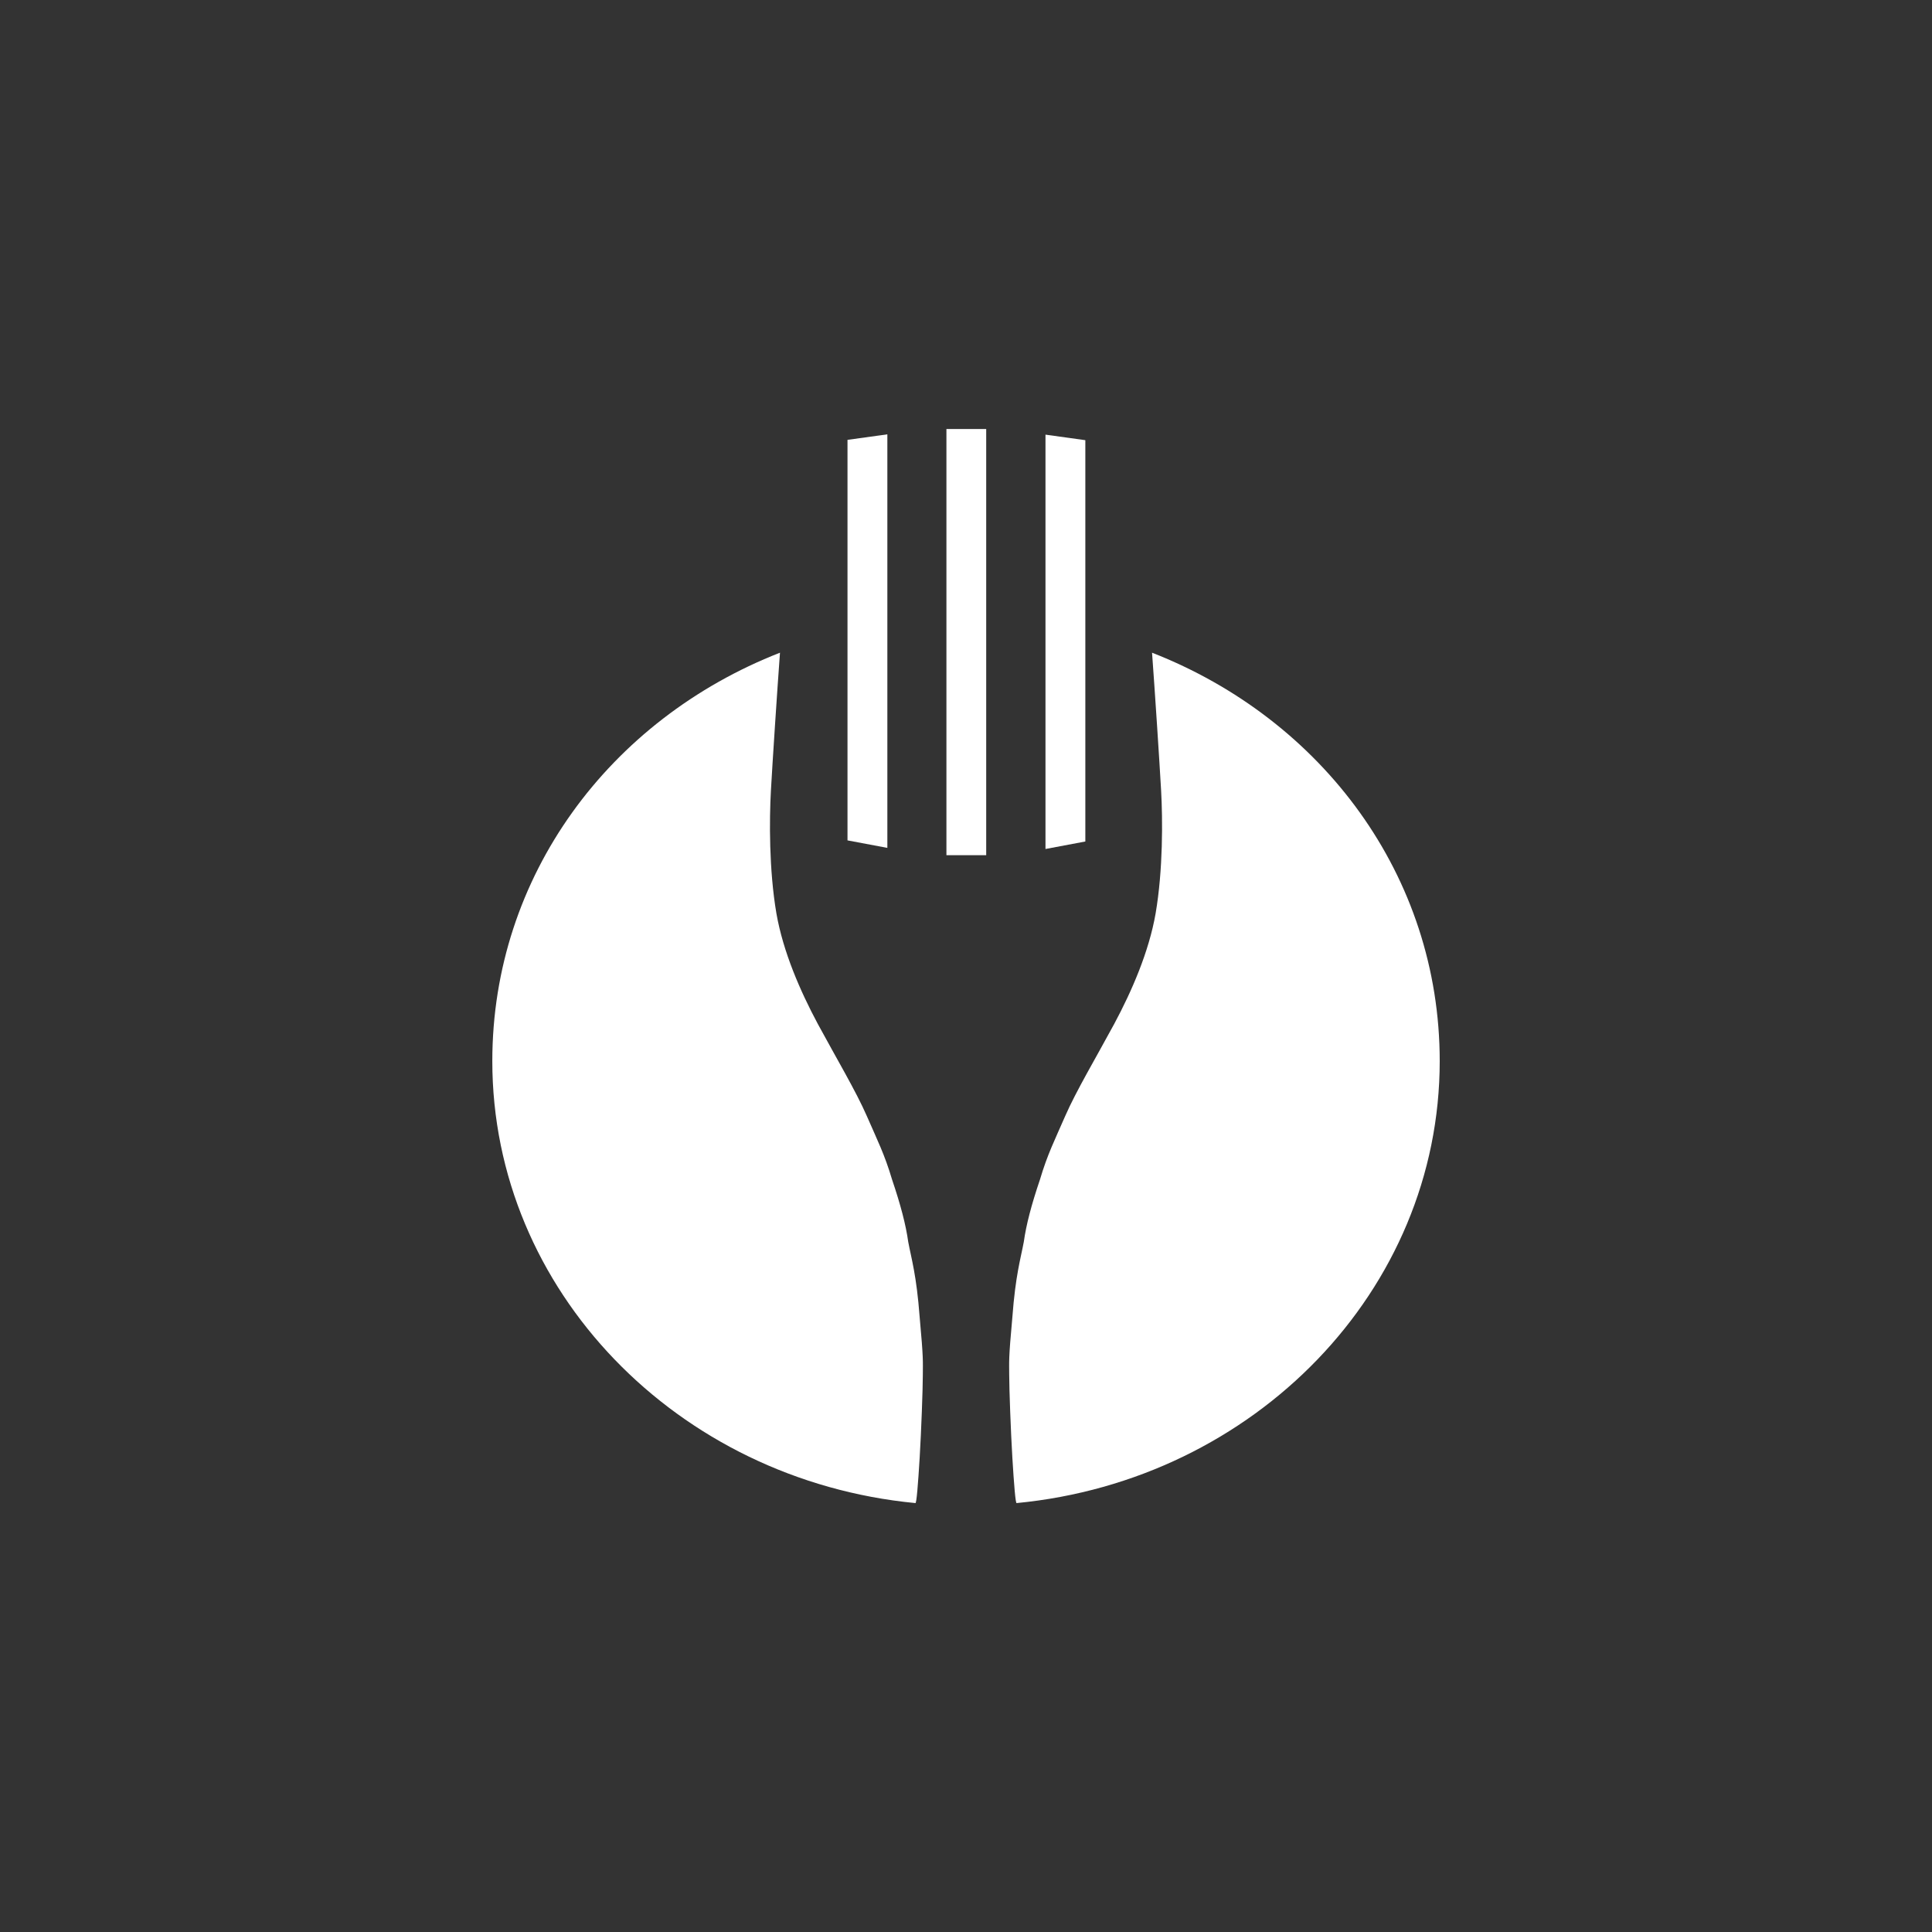
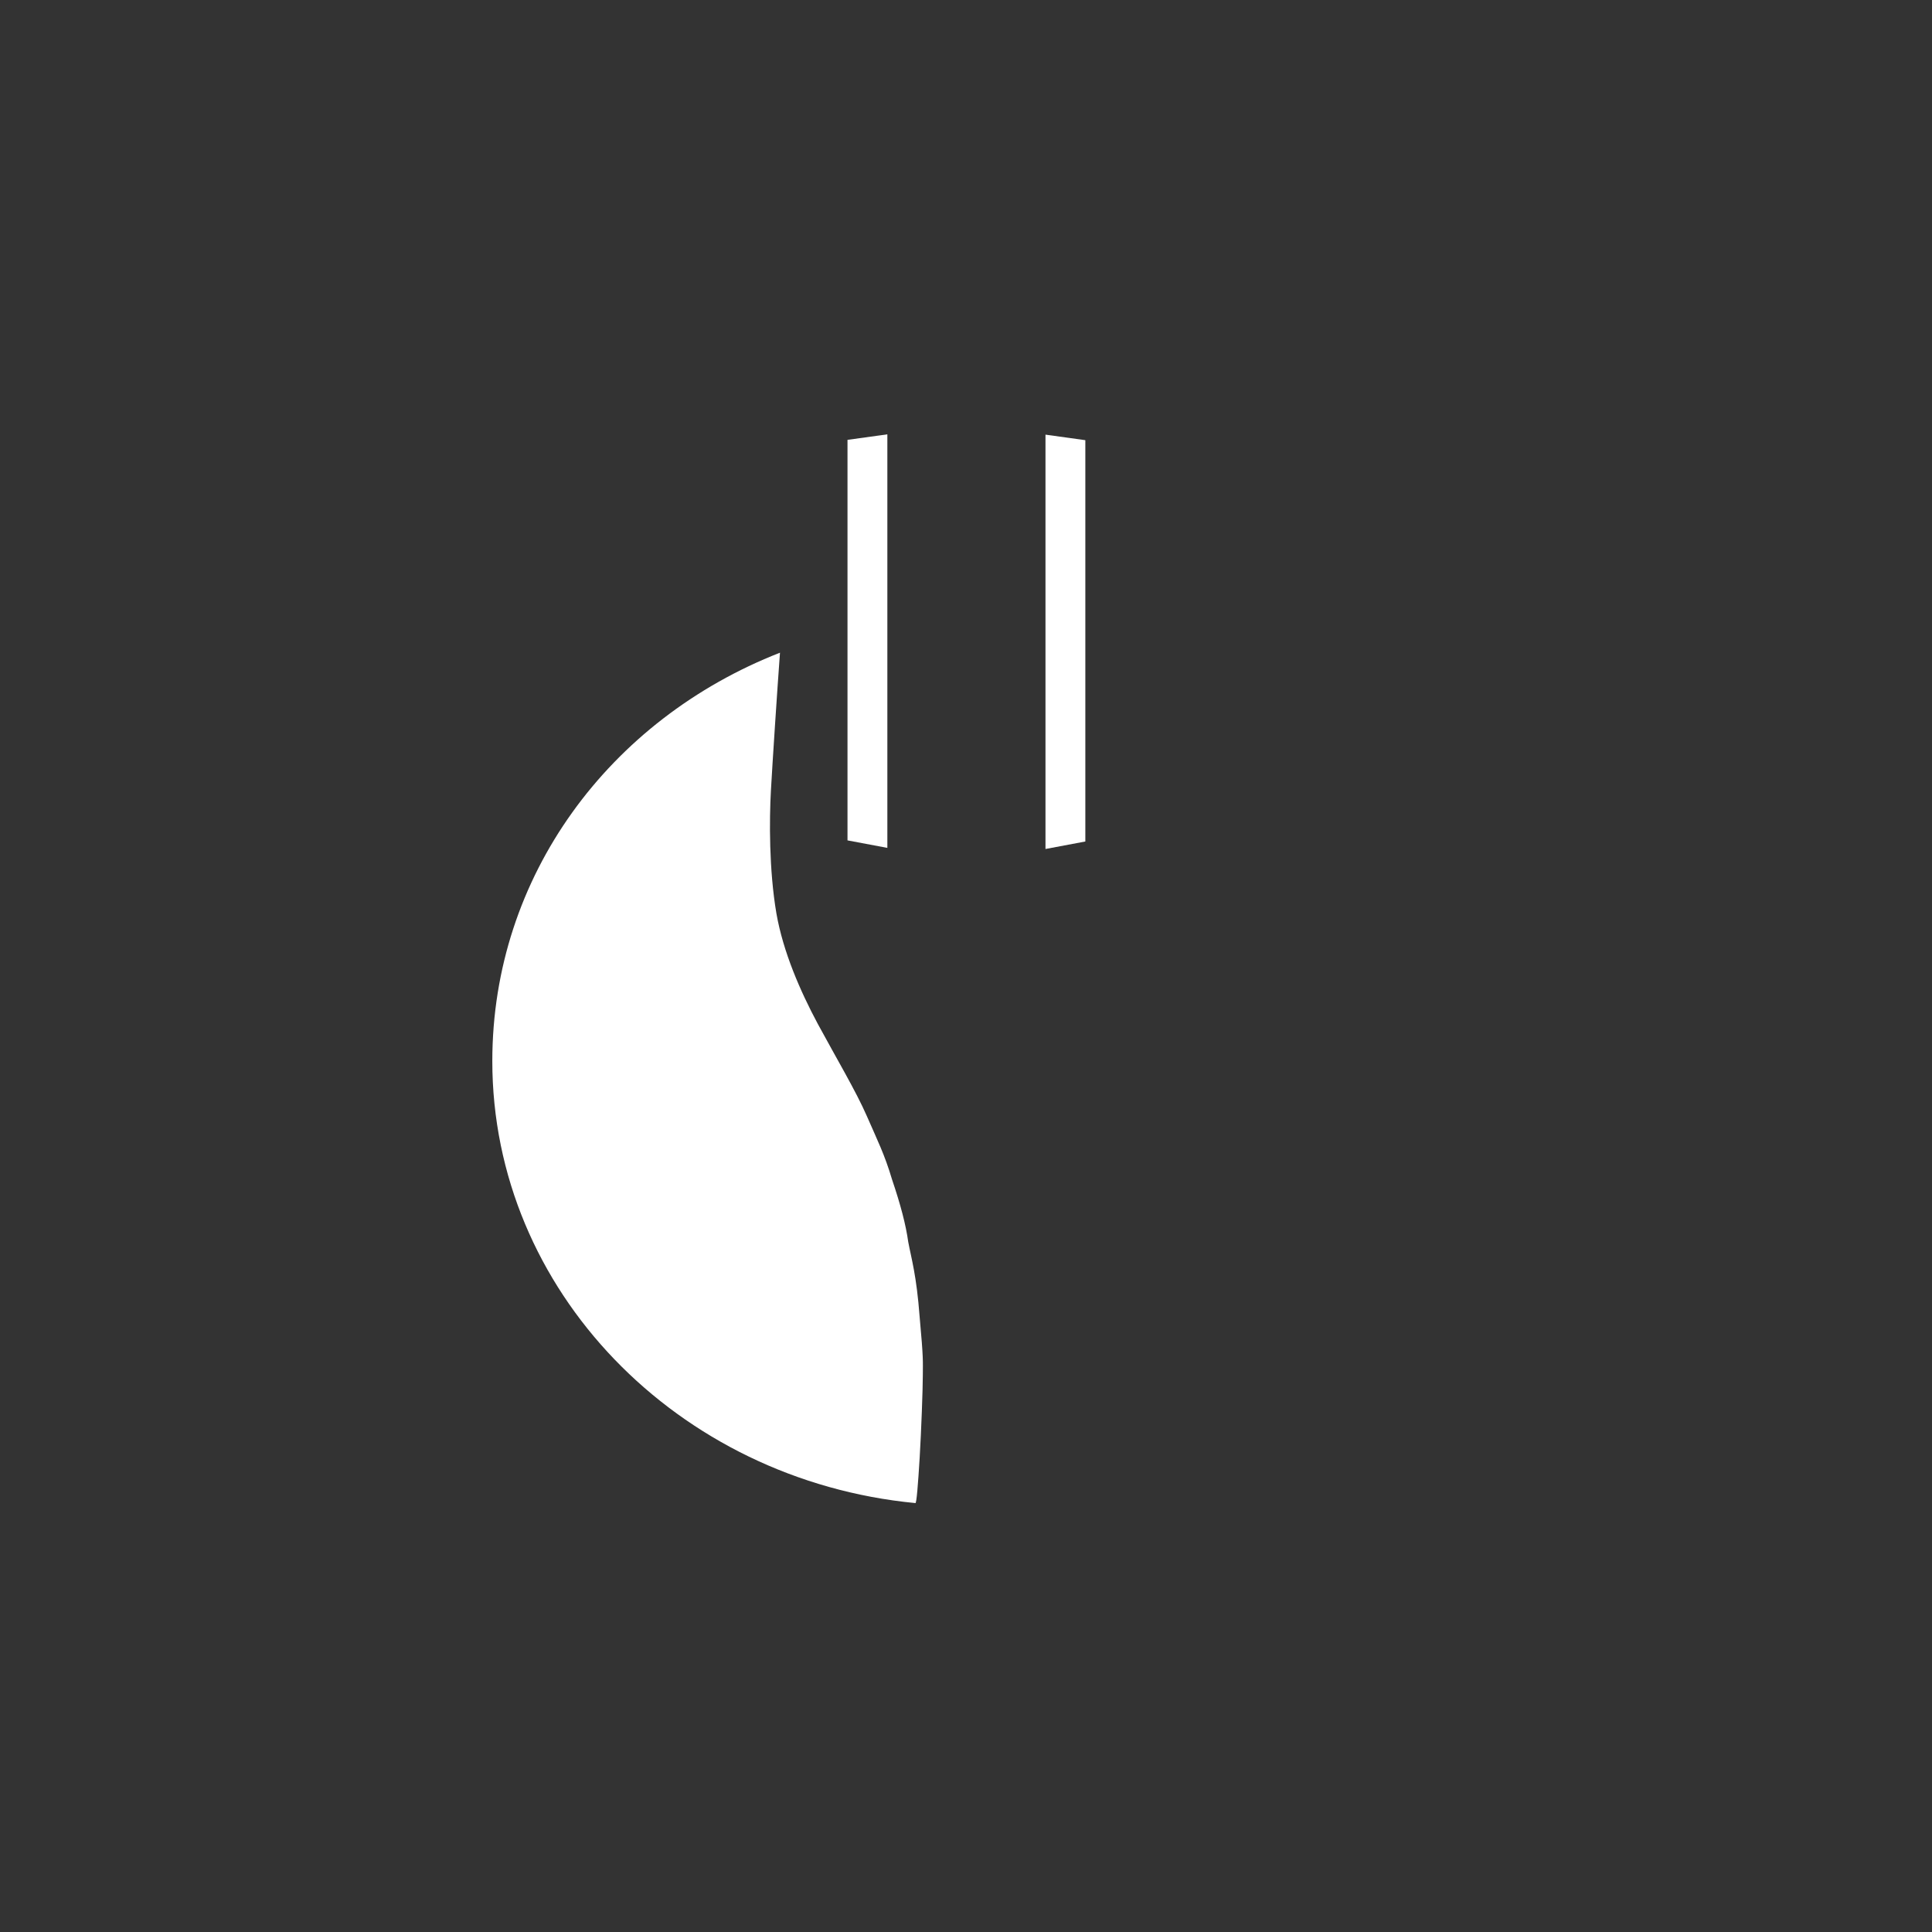
<svg xmlns="http://www.w3.org/2000/svg" version="1.1" id="Capa_1" x="0px" y="0px" viewBox="0 0 612 612" style="enable-background:new 0 0 612 612;" xml:space="preserve">
  <rect x="0" y="0" width="612" height="612" fill="#333333" stroke="none" />
  <style type="text/css">
	.st0{fill:#FFFFFF;}
</style>
  <g>
-     <path id="path3105_00000028326534084215737680000012057088449497338543_" class="st0" d="M299.8,270.9h12.6v-135h-12.6V270.9z" />
    <g id="g3107_00000081631502139001574740000002896884432387466116_" transform="matrix(1.25,0,0,-1.25,79.427,287.685)">
      <path id="path3109_00000097499533475828955690000006210501835928567181_" class="st0" d="M211.5,118.6l-10.1,1.4v-105l10.1,1.9    V118.6z" />
    </g>
    <g id="g3111_00000038410589562122028760000006575526662590249632_" transform="matrix(1.25,0,0,-1.25,53.462,286.959)">
      <path id="path3113_00000096039633785075034820000015743225809138770091_" class="st0" d="M182.1,119.5l-10.1-1.4V16.6l10.1-1.9    L182.1,119.5z" />
    </g>
    <g id="g3115_00000007424200476242608550000011765209499810790043_" transform="matrix(1.25,0,0,-1.25,57.698,421.254)">
      <path id="path3117_00000098203161401472444090000003867369717728944307_" class="st0" d="M186.9-32.4c0.4,6.6,0.8,17.5,0.8,21    s0.2,3.7-0.8,14.6c-0.8,10.7-2.1,14.8-2.9,19.1c-0.6,4.3-1.9,9.3-4.1,15.8c-1.9,6.4-3.7,9.9-6.4,16.1c-2.7,6.2-7.8,14.8-12.4,23.3    c-4.5,8.4-8.8,18.3-10.5,28c-1.9,11.1-1.8,23.9-1.4,31.1c0.4,7.2,1.6,25.5,2.3,35c-43.2-16.9-72.9-56.6-72.9-103.5    c0-58.1,46.9-106.2,107.2-112C186.1-44.2,186.5-39,186.9-32.4" />
    </g>
    <g id="g3119_00000103964865775790625780000004846971055505864350_" transform="matrix(1.25,0,0,-1.25,69.936,421.254)">
-       <path id="path3121_00000054267414150480869220000000513042857617520772_" class="st0" d="M200.6-32.4c-0.4,6.6-0.8,17.5-0.8,21    s-0.2,3.7,0.8,14.6c0.8,10.7,2.1,14.8,2.9,19.1c0.6,4.3,1.9,9.3,4.1,15.8c1.9,6.4,3.7,9.9,6.4,16.1c2.7,6.2,7.8,14.8,12.4,23.3    c4.5,8.4,8.8,18.3,10.5,28c1.9,11.1,1.8,23.9,1.4,31.1c-0.4,7.2-1.6,25.5-2.3,35c43.2-16.9,72.9-56.6,72.9-103.5    c0-58.1-46.9-106.2-107.2-112C201.4-44.2,201-39,200.6-32.4" />
-     </g>
+       </g>
  </g>
</svg>